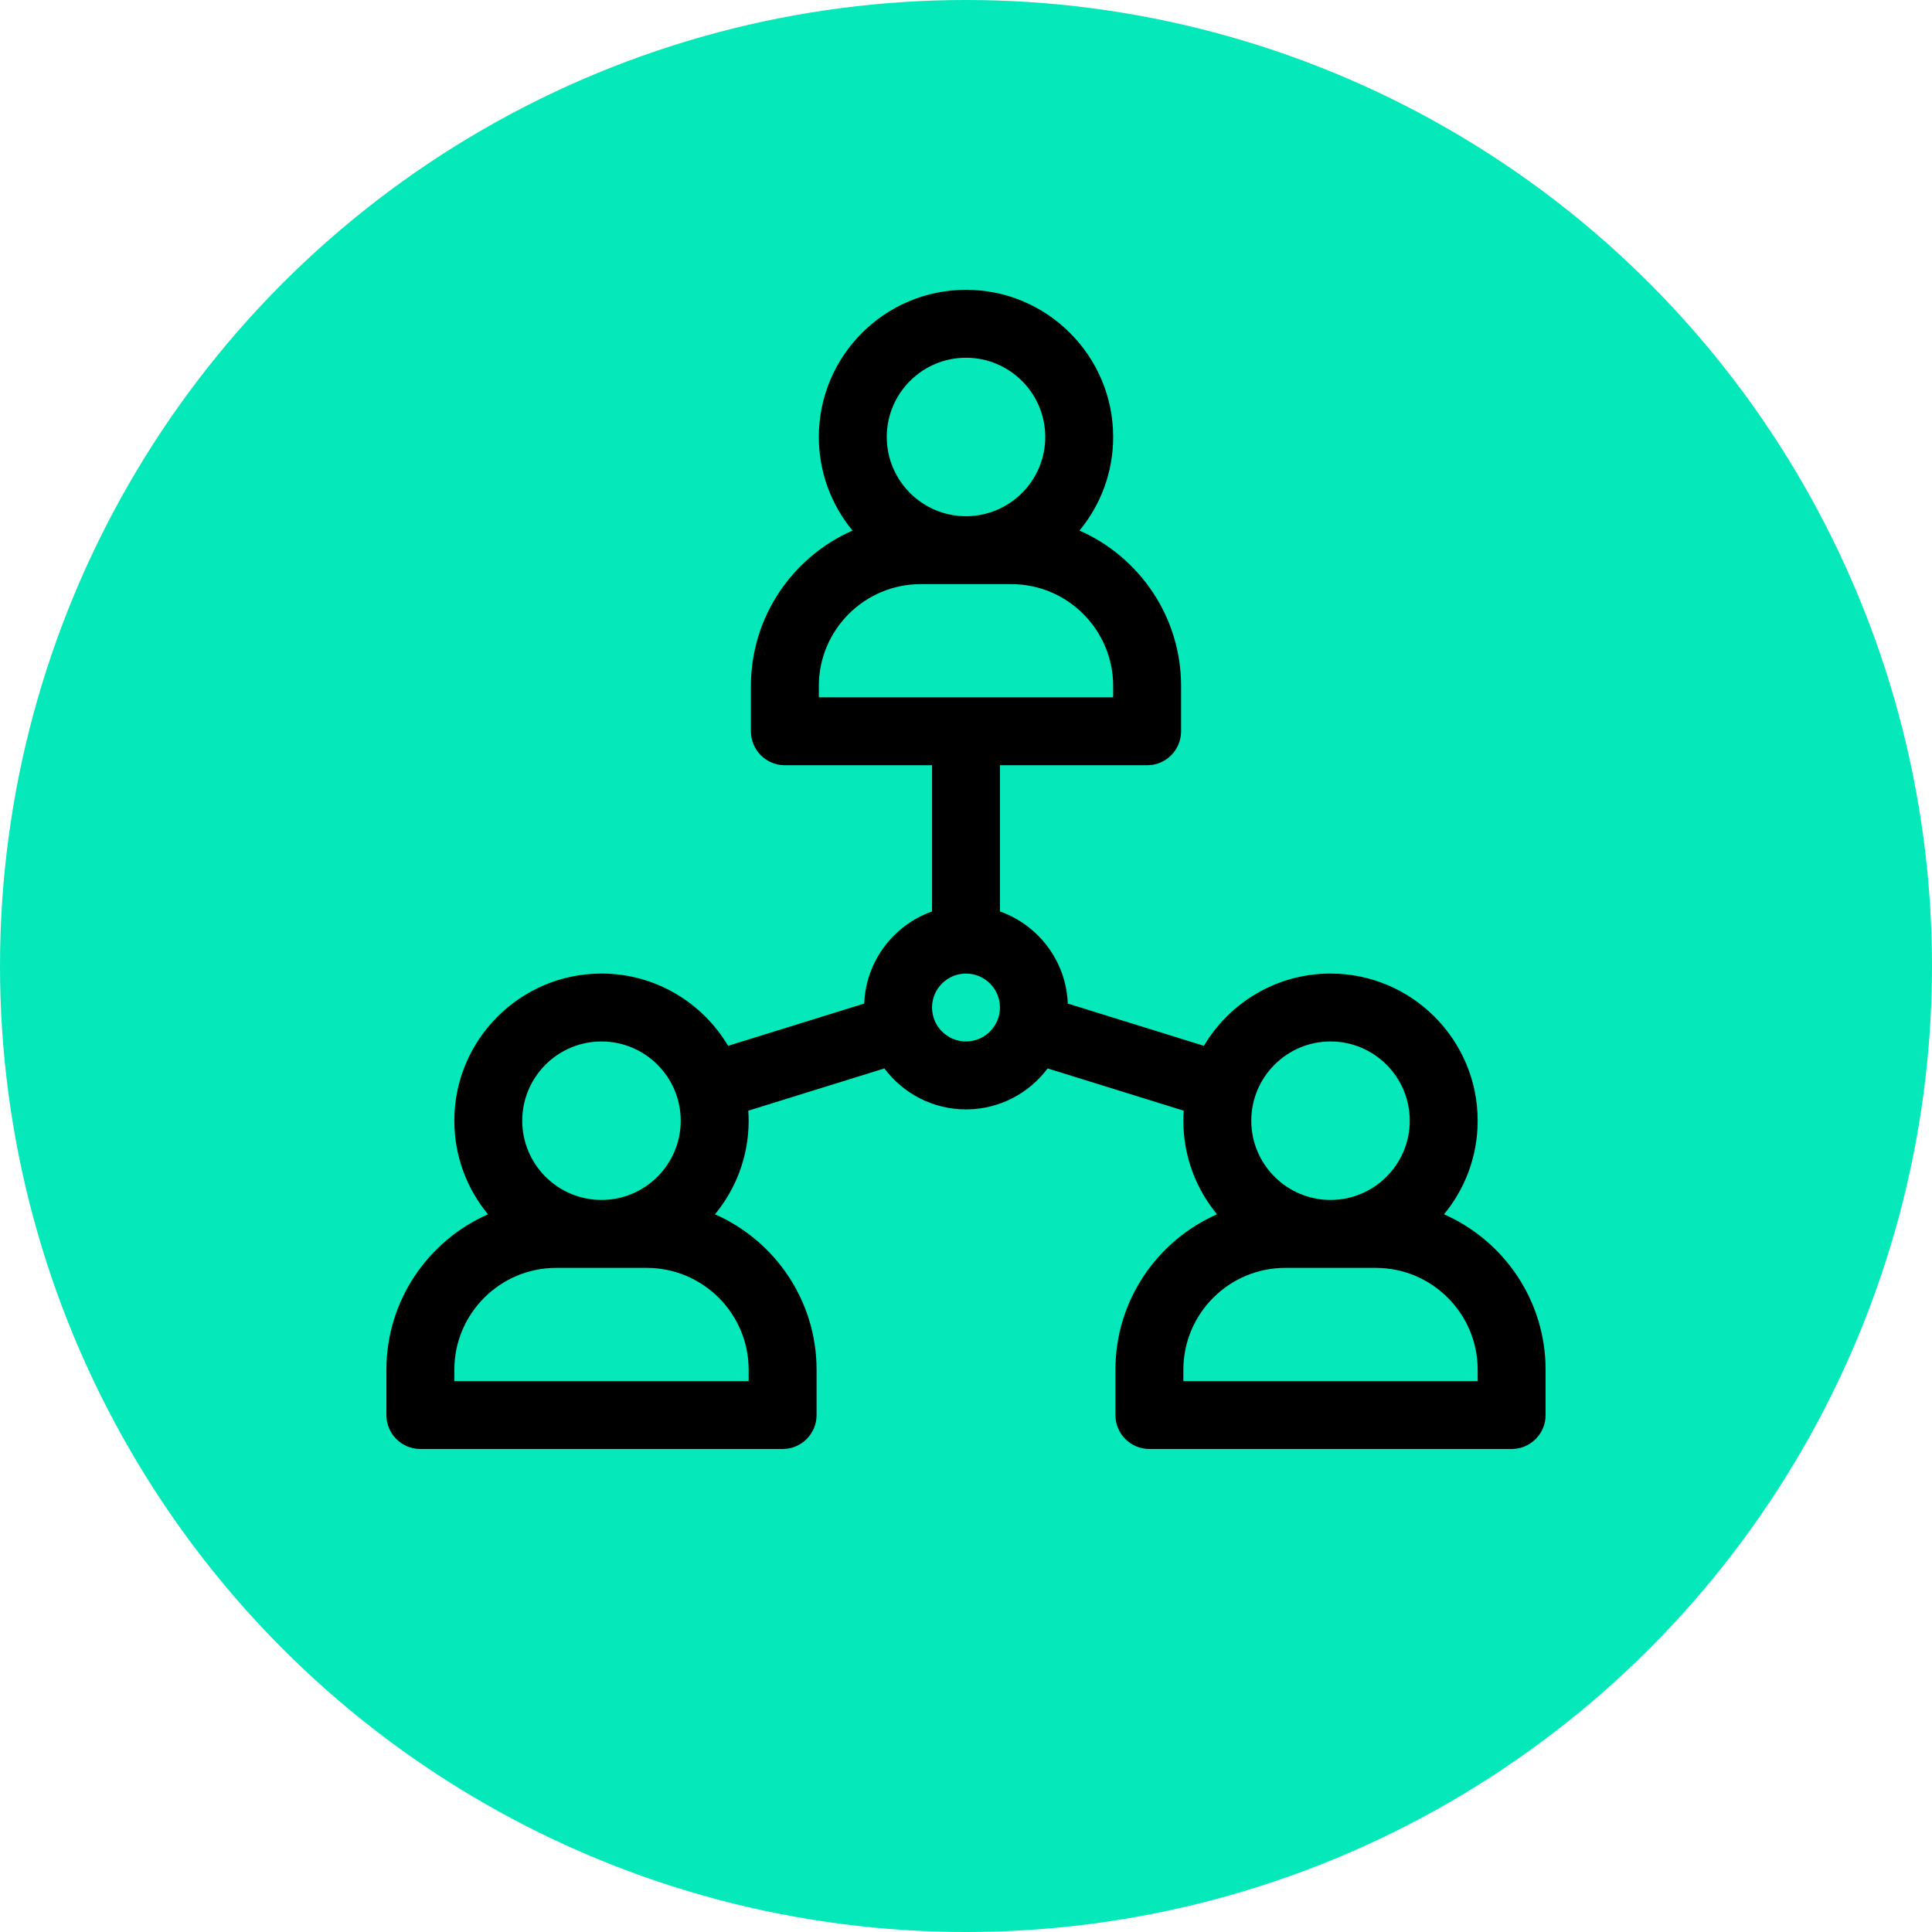
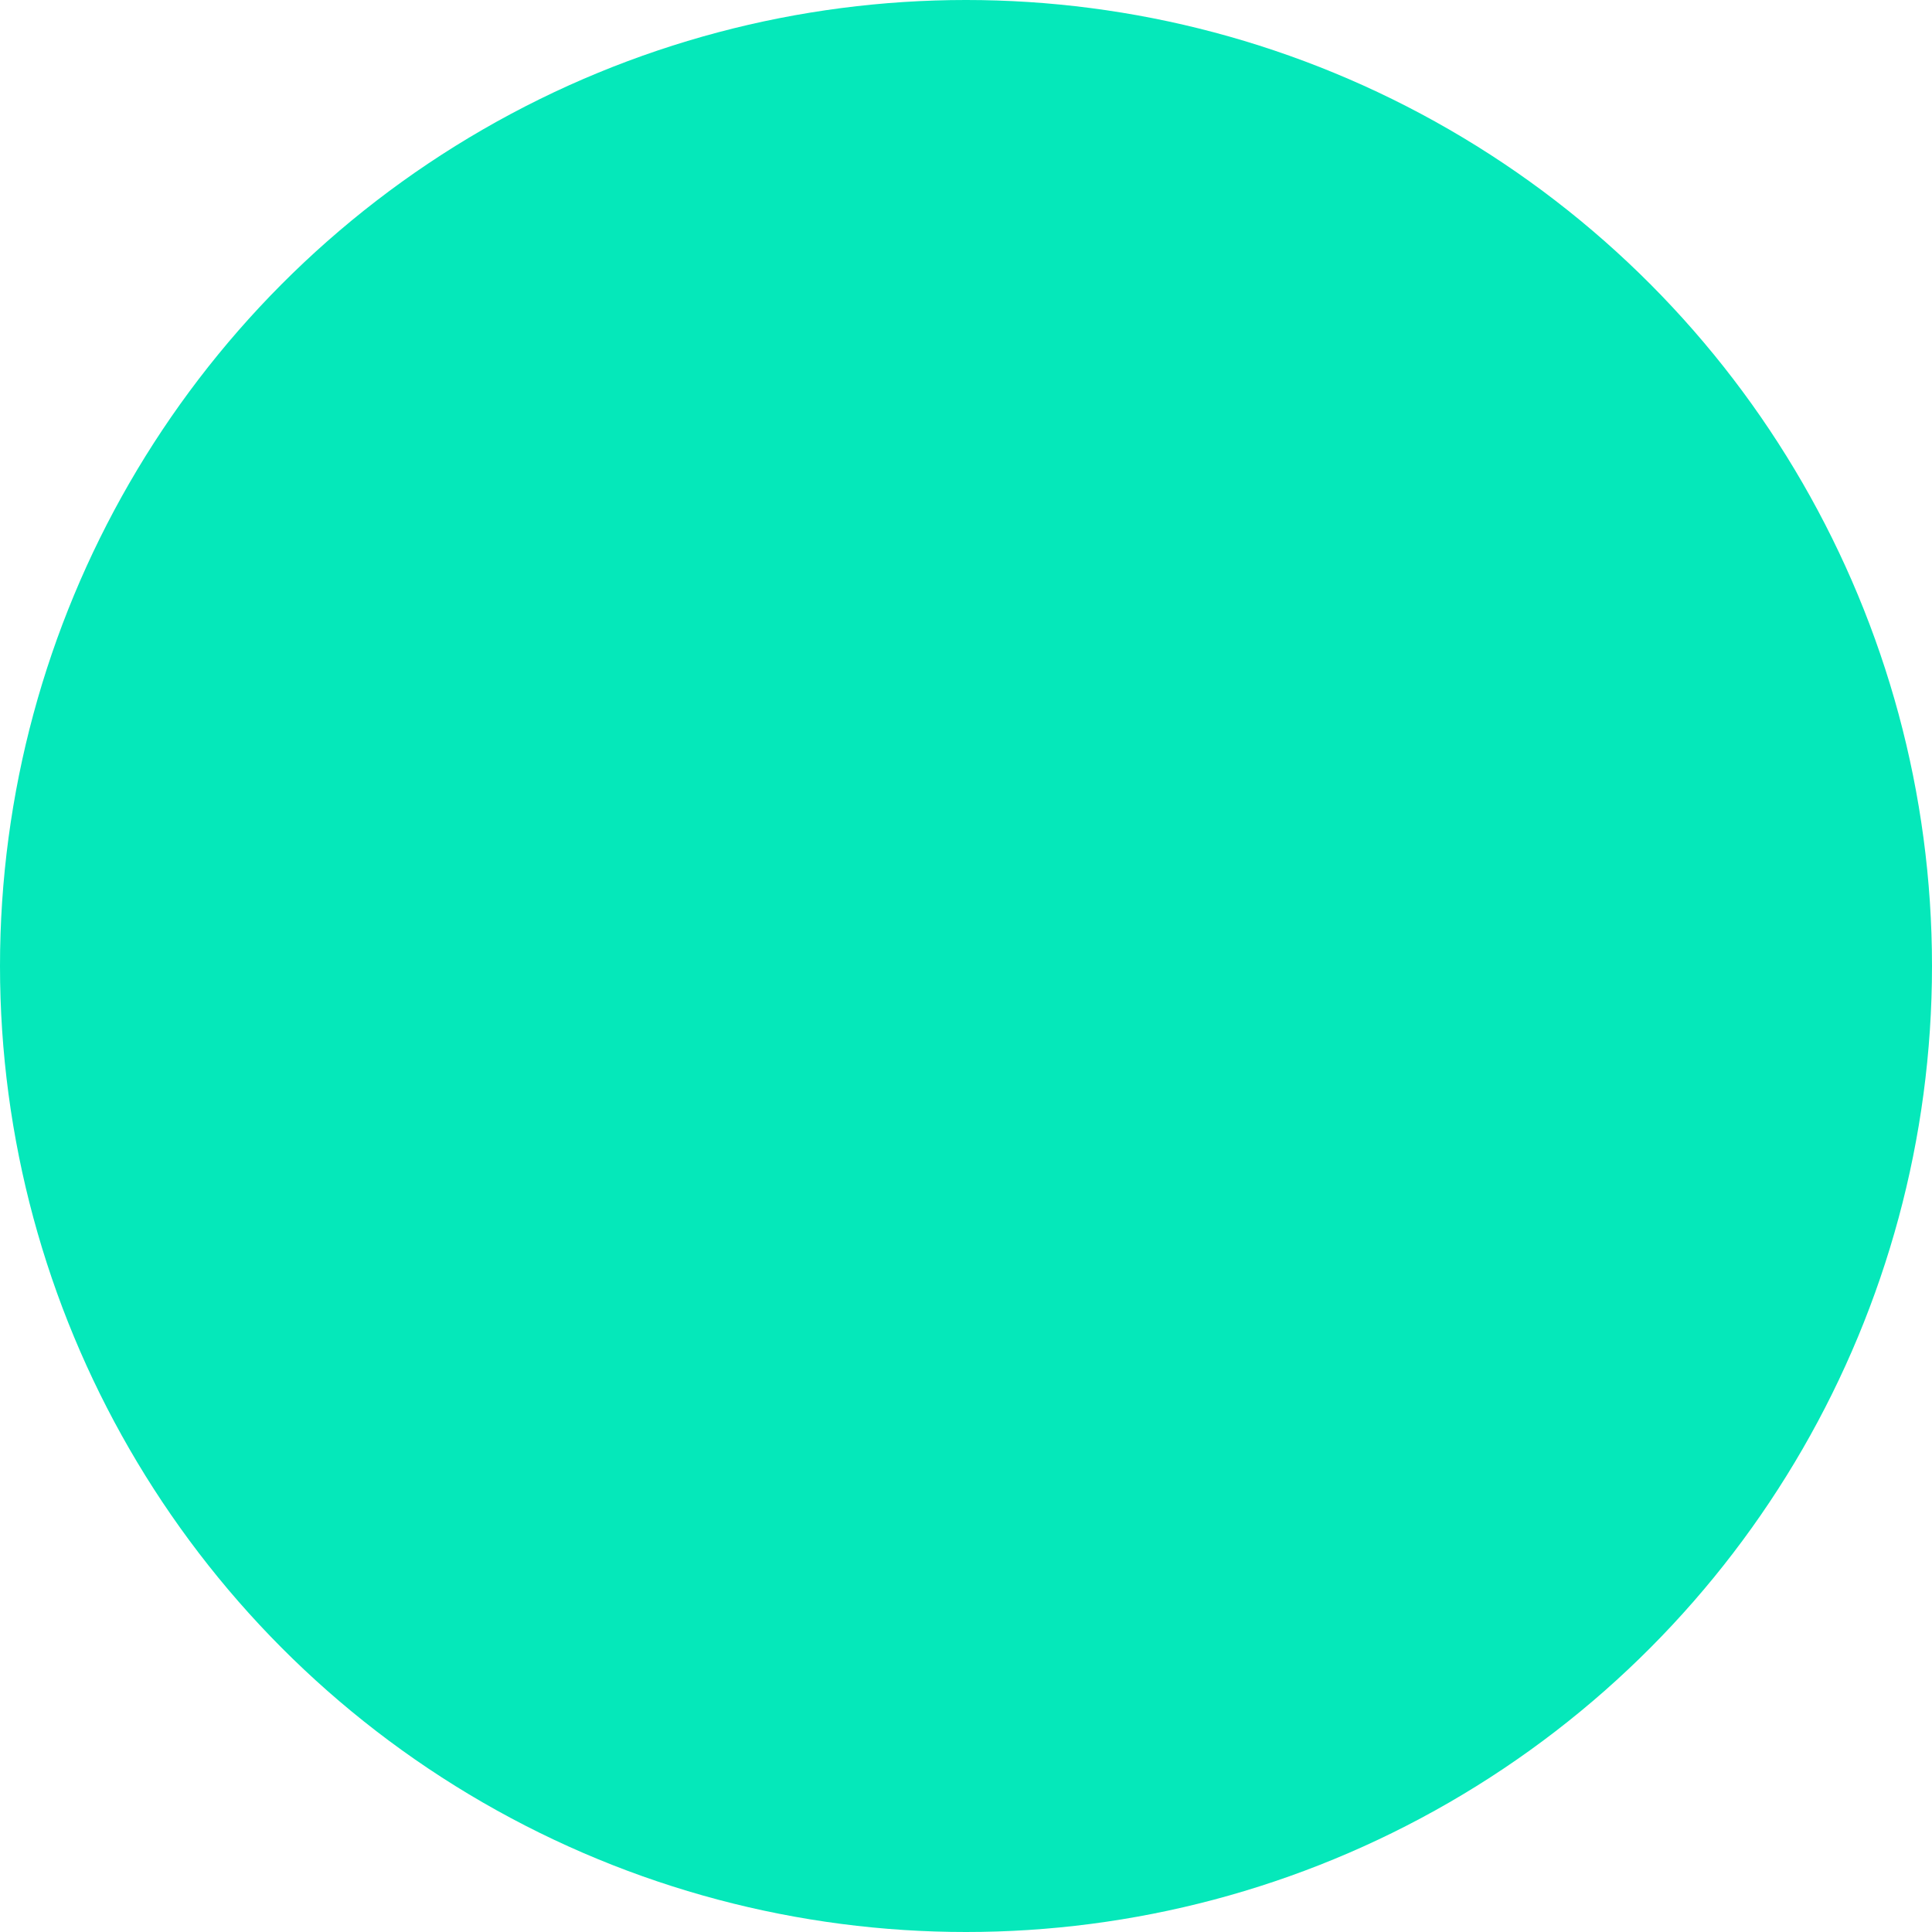
<svg xmlns="http://www.w3.org/2000/svg" width="100" height="100" viewBox="0 0 100 100" fill="none">
  <circle cx="50" cy="50" r="50" fill="#05E8BA" />
-   <path d="M74.741 62.852C75.83 61.535 76.484 59.846 76.484 58.008C76.484 53.808 73.067 50.391 68.867 50.391C66.082 50.391 63.642 51.894 62.314 54.132L55.268 51.944C55.184 49.741 53.742 47.881 51.758 47.177V39.609H59.375C60.346 39.609 61.133 38.822 61.133 37.852V35.508C61.133 31.917 58.967 28.824 55.874 27.462C56.962 26.144 57.617 24.456 57.617 22.617C57.617 18.417 54.2 15 50 15C45.8 15 42.383 18.417 42.383 22.617C42.383 24.456 43.038 26.144 44.126 27.462C41.033 28.824 38.867 31.917 38.867 35.508V37.852C38.867 38.822 39.654 39.609 40.625 39.609H48.242V47.177C46.258 47.881 44.816 49.741 44.732 51.944L37.686 54.132C36.358 51.894 33.918 50.391 31.133 50.391C26.933 50.391 23.516 53.808 23.516 58.008C23.516 59.846 24.17 61.535 25.259 62.852C22.166 64.214 20 67.308 20 70.898V73.242C20 74.213 20.787 75 21.758 75H40.508C41.479 75 42.266 74.213 42.266 73.242V70.898C42.266 67.308 40.1 64.214 37.007 62.852C38.095 61.535 38.75 59.846 38.75 58.008C38.75 57.833 38.742 57.661 38.73 57.489L45.775 55.301C46.738 56.588 48.273 57.422 50 57.422C51.727 57.422 53.262 56.588 54.225 55.301L61.27 57.489C61.258 57.661 61.25 57.833 61.25 58.008C61.25 59.846 61.905 61.535 62.993 62.852C59.9 64.214 57.734 67.308 57.734 70.898V73.242C57.734 74.213 58.521 75 59.492 75H78.242C79.213 75 80 74.213 80 73.242V70.898C80 67.308 77.834 64.214 74.741 62.852V62.852ZM50 18.516C52.262 18.516 54.102 20.356 54.102 22.617C54.102 24.879 52.262 26.719 50 26.719C47.738 26.719 45.898 24.879 45.898 22.617C45.898 20.356 47.738 18.516 50 18.516ZM42.383 35.508C42.383 32.6 44.748 30.234 47.656 30.234H52.344C55.252 30.234 57.617 32.6 57.617 35.508V36.094H42.383V35.508ZM31.133 53.906C33.394 53.906 35.234 55.746 35.234 58.008C35.234 60.269 33.394 62.109 31.133 62.109C28.871 62.109 27.031 60.269 27.031 58.008C27.031 55.746 28.871 53.906 31.133 53.906ZM38.75 70.898V71.484H23.516V70.898C23.516 67.991 25.881 65.625 28.789 65.625H33.477C36.384 65.625 38.75 67.991 38.75 70.898ZM50 53.906C49.031 53.906 48.242 53.118 48.242 52.148C48.242 51.179 49.031 50.391 50 50.391C50.969 50.391 51.758 51.179 51.758 52.148C51.758 53.118 50.969 53.906 50 53.906ZM68.867 53.906C71.129 53.906 72.969 55.746 72.969 58.008C72.969 60.269 71.129 62.109 68.867 62.109C66.606 62.109 64.766 60.269 64.766 58.008C64.766 55.746 66.606 53.906 68.867 53.906ZM76.484 71.484H61.25V70.898C61.25 67.991 63.616 65.625 66.523 65.625H71.211C74.119 65.625 76.484 67.991 76.484 70.898V71.484Z" fill="black" />
</svg>